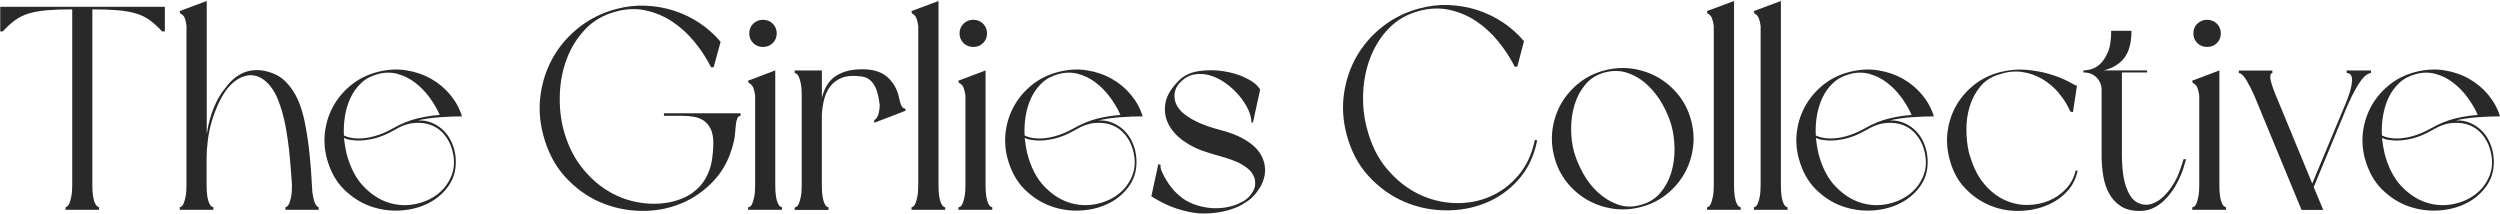
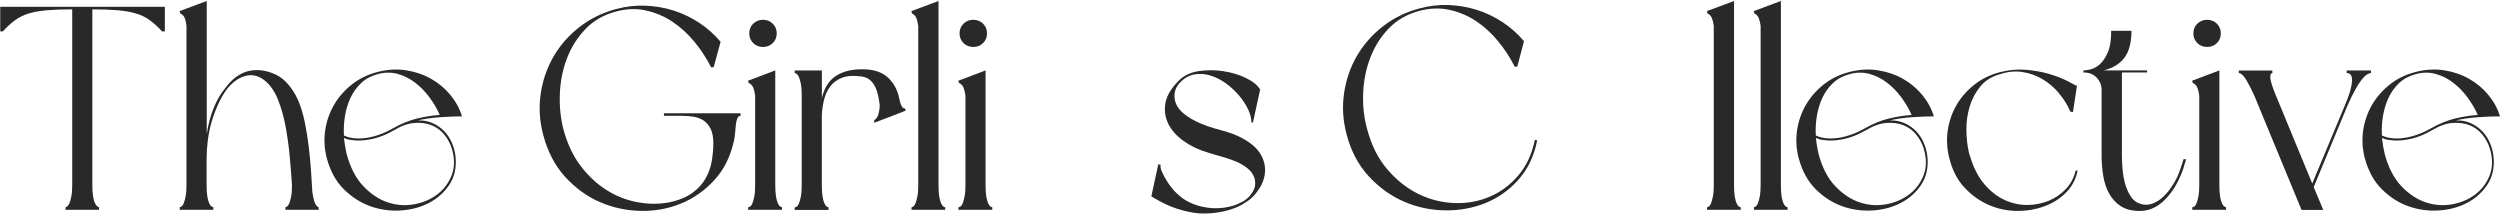
<svg xmlns="http://www.w3.org/2000/svg" width="513" viewBox="0 0 513.31 43.62" height="44">
  <g fill="#292929">
    <path d="m33.8 6.24h-.53c-.87-.95-1.72-1.72-2.55-2.32s-1.78-1.05-2.85-1.37-2.32-.53-3.74-.65c-1.43-.12-3.15-.18-5.17-.18v36.05c0 .95.05 1.73.15 2.35s.23 1.08.39 1.4.32.53.48.65.28.18.36.18v.53h-6.89v-.53c.08 0 .2-.06.36-.18s.31-.34.45-.65c.14-.32.27-.78.39-1.4.12-.61.18-1.4.18-2.35v-36.05c-2.02 0-3.74.06-5.17.18s-2.66.34-3.71.65c-1.05.32-1.99.77-2.82 1.37s-1.68 1.37-2.55 2.32h-.53v-5.05h33.8v5.05z" />
    <path d="m58.57 42.35c.08 0 .2-.05.36-.15s.31-.31.45-.62c.14-.32.27-.77.39-1.37.12-.59.18-1.39.18-2.38-.12-1.9-.28-3.92-.48-6.06s-.49-4.19-.86-6.15c-.38-1.96-.89-3.75-1.54-5.38-.65-1.62-1.51-2.89-2.58-3.8-1.03-.87-2.14-1.27-3.33-1.19-1.19.12-2.32.65-3.39 1.6-.44.4-.81.79-1.13 1.19-.71.95-1.34 2.02-1.87 3.21s-.98 2.41-1.34 3.65c-.36 1.25-.61 2.51-.77 3.8s-.24 2.52-.24 3.71v5.35c0 .99.05 1.78.15 2.38.1.59.23 1.06.39 1.4s.32.55.48.65.28.15.36.15v.53h-6.89v-.53c.08 0 .2-.05.36-.15s.31-.32.45-.65c.14-.34.27-.8.39-1.4.12-.59.18-1.38.18-2.38v-32.65c-.12-1.03-.32-1.7-.59-2.02-.28-.32-.5-.47-.65-.47l-.18-.54 5.58-2.08v27.32c.32-2.06.81-3.89 1.48-5.49s1.46-2.94 2.38-4.01c.91-1.27 1.99-2.23 3.24-2.88s2.66-.88 4.25-.68c2.06.32 3.69 1.1 4.9 2.35s2.15 2.76 2.82 4.54c.44 1.15.8 2.46 1.1 3.92s.54 3 .74 4.6.36 3.23.48 4.87.22 3.22.3 4.72c.2 1.31.42 2.15.68 2.53s.46.56.62.56v.53h-6.83v-.53z" />
    <path d="m67.12 32.37c-.52-1.94-.63-3.86-.36-5.76.28-1.9.88-3.65 1.81-5.26.93-1.6 2.15-3 3.65-4.19s3.23-2.04 5.17-2.55c2.06-.55 4.04-.68 5.94-.39s3.62.88 5.17 1.75 2.87 1.98 3.98 3.33 1.9 2.81 2.38 4.39c-1.43 0-2.96.06-4.6.18s-3.14.34-4.48.65c1.11-.04 2.13.15 3.06.56.93.42 1.73.98 2.41 1.69.67.71 1.21 1.54 1.6 2.5.4.95.63 1.94.71 2.97.16 2.14-.29 3.99-1.34 5.55s-2.44 2.79-4.16 3.68-3.65 1.41-5.79 1.54c-2.14.14-4.21-.15-6.21-.86s-3.81-1.87-5.44-3.47c-1.62-1.6-2.79-3.71-3.5-6.33zm23.17-8.97c-.56-1.27-1.27-2.48-2.14-3.65s-1.85-2.17-2.94-3-2.29-1.43-3.59-1.78c-1.31-.36-2.67-.34-4.1.06-1.35.36-2.48.97-3.39 1.84s-1.63 1.88-2.17 3.03-.91 2.4-1.13 3.74c-.22 1.35-.29 2.67-.21 3.98.67.32 1.46.51 2.38.59 1.11.08 2.33-.05 3.65-.39 1.33-.34 2.68-.9 4.07-1.69 1.66-.95 3.33-1.62 4.99-2.02 1.66-.39 3.19-.63 4.57-.71zm-19.67 4.7c.12 1.15.3 2.22.53 3.21.75 2.85 1.9 5.09 3.45 6.71 1.54 1.62 3.22 2.73 5.02 3.33 1.8.59 3.61.72 5.44.39 1.82-.34 3.41-1.02 4.75-2.05 1.35-1.03 2.33-2.35 2.94-3.95s.62-3.4.03-5.38c-.32-1.07-.83-2.04-1.54-2.91s-1.58-1.51-2.61-1.93-2.2-.57-3.5-.48c-1.31.1-2.69.58-4.16 1.46-1.43.83-2.82 1.42-4.19 1.75s-2.62.46-3.77.39c-.44-.04-.85-.09-1.25-.15s-.77-.19-1.13-.38z" />
    <path d="m146.47 29.28c0-1.31-.2-2.34-.59-3.09-.4-.75-.89-1.32-1.48-1.69-.59-.38-1.27-.62-2.02-.74s-1.51-.18-2.26-.18h-3.8v-.53h15.74v.53c-.32 0-.54.18-.68.54s-.24.8-.3 1.34-.11 1.1-.15 1.69-.12 1.13-.24 1.6c-.71 3.21-2.05 5.88-4.01 8.02s-4.24 3.74-6.83 4.81-5.36 1.57-8.29 1.52c-2.93-.06-5.72-.66-8.38-1.81-2.65-1.15-5.03-2.87-7.13-5.17-2.1-2.29-3.6-5.17-4.51-8.61-.75-2.81-.93-5.6-.53-8.38.4-2.77 1.27-5.33 2.61-7.66 1.35-2.34 3.12-4.37 5.32-6.09s4.7-2.96 7.51-3.71c2.02-.55 4.04-.79 6.06-.71s3.96.42 5.82 1.01 3.61 1.44 5.26 2.52c1.64 1.09 3.1 2.39 4.37 3.89l-1.43 5.23h-.53c-.91-1.82-2.04-3.55-3.39-5.2-1.35-1.64-2.85-3.02-4.51-4.13s-3.47-1.88-5.41-2.32-3.98-.38-6.12.18c-2.57.67-4.69 1.88-6.36 3.62-1.66 1.74-2.93 3.75-3.8 6.03s-1.36 4.7-1.46 7.28c-.1 2.57.15 5.01.74 7.31.79 2.93 1.97 5.43 3.53 7.48 1.56 2.06 3.34 3.71 5.32 4.96s4.09 2.08 6.33 2.49c2.24.42 4.43.43 6.56.03 2.02-.43 3.62-1.1 4.81-1.99s2.09-1.9 2.7-3.03 1.02-2.31 1.22-3.54.3-2.39.3-3.5z" />
    <path d="m153.54 16.39 5.64-2.14v23.52c0 .99.05 1.78.15 2.38.1.59.23 1.06.39 1.4s.32.55.48.65.28.15.36.15v.53h-6.95v-.53c.12 0 .26-.05.42-.15s.31-.32.45-.65c.14-.34.27-.8.39-1.4.12-.59.18-1.38.18-2.38v-18.35c-.16-1.07-.38-1.76-.65-2.08-.28-.32-.5-.47-.65-.47l-.18-.48zm3.12-6.95c-.8 0-1.47-.27-2.01-.8-.54-.54-.81-1.2-.81-1.99s.27-1.46.81-1.99 1.21-.8 2.01-.8 1.47.27 2.01.8c.54.54.81 1.2.81 1.99s-.27 1.46-.81 1.99-1.21.8-2.01.8z" />
    <path d="m184.61 19.96c.32 1.51.71 2.2 1.19 2.08l.18.47-3.21 1.25-.18.06-3.09 1.19v-.53c.44-.28.73-.72.89-1.34.16-.61.24-1.2.24-1.75-.08-.67-.19-1.34-.33-1.99s-.35-1.26-.62-1.81c-.28-.55-.64-1.02-1.1-1.4s-1-.6-1.63-.68c-1.66-.24-3.01-.16-4.04.24s-1.84.99-2.44 1.78c-.59.79-1.02 1.71-1.28 2.76s-.41 2.13-.45 3.24v14.26c0 .99.05 1.78.15 2.38.1.59.23 1.06.39 1.4s.32.55.48.65.28.15.36.15v.53h-6.95v-.53c.12 0 .26-.05.42-.15s.31-.32.45-.65c.14-.34.27-.8.39-1.4.12-.59.18-1.38.18-2.38v-18.41c0-.99-.06-1.78-.18-2.38-.12-.59-.25-1.05-.39-1.37s-.29-.53-.45-.65-.3-.18-.42-.18v-.53h5.58v5.64c.2-.83.49-1.61.89-2.35.4-.73.92-1.36 1.57-1.87s1.46-.92 2.41-1.22 2.1-.45 3.45-.45c2.26 0 3.99.55 5.2 1.66s1.99 2.53 2.35 4.28z" />
    <path d="m194.05 42.88h-6.89v-.53c.08 0 .2-.05.36-.15s.31-.32.45-.65c.14-.34.27-.8.39-1.4.12-.59.18-1.38.18-2.38v-32.66c-.16-1.03-.37-1.7-.62-2.02-.26-.32-.47-.47-.62-.47l-.18-.54 5.58-2.08v37.78c0 .99.05 1.78.15 2.38.1.59.23 1.06.39 1.4s.32.55.48.65.28.15.36.15v.53z" />
    <path d="m196.72 16.39 5.64-2.14v23.52c0 .99.05 1.78.15 2.38.1.59.23 1.06.39 1.4s.32.55.48.65.28.15.36.15v.53h-6.95v-.53c.12 0 .26-.05.42-.15s.31-.32.45-.65c.14-.34.27-.8.39-1.4.12-.59.18-1.38.18-2.38v-18.35c-.16-1.07-.38-1.76-.65-2.08-.28-.32-.5-.47-.65-.47l-.18-.48zm3.12-6.95c-.8 0-1.47-.27-2.01-.8-.54-.54-.81-1.2-.81-1.99s.27-1.46.81-1.99 1.21-.8 2.01-.8 1.47.27 2.01.8c.54.54.81 1.2.81 1.99s-.27 1.46-.81 1.99-1.21.8-2.01.8z" />
-     <path d="m206.88 32.37c-.52-1.94-.63-3.86-.36-5.76.28-1.9.88-3.65 1.81-5.26.93-1.6 2.15-3 3.65-4.19s3.23-2.04 5.17-2.55c2.06-.55 4.04-.68 5.94-.39s3.62.88 5.17 1.75 2.87 1.98 3.98 3.33 1.9 2.81 2.38 4.39c-1.43 0-2.96.06-4.6.18s-3.14.34-4.48.65c1.11-.04 2.13.15 3.06.56.93.42 1.73.98 2.41 1.69.67.71 1.21 1.54 1.6 2.5.4.95.63 1.94.71 2.97.16 2.14-.29 3.99-1.34 5.55s-2.44 2.79-4.16 3.68-3.65 1.41-5.79 1.54c-2.14.14-4.21-.15-6.21-.86s-3.81-1.87-5.44-3.47c-1.62-1.6-2.79-3.71-3.5-6.33zm23.17-8.97c-.56-1.27-1.27-2.48-2.14-3.65s-1.85-2.17-2.94-3-2.29-1.43-3.59-1.78c-1.31-.36-2.67-.34-4.1.06-1.35.36-2.48.97-3.39 1.84s-1.63 1.88-2.17 3.03-.91 2.4-1.13 3.74c-.22 1.35-.29 2.67-.21 3.98.67.32 1.46.51 2.38.59 1.11.08 2.33-.05 3.65-.39 1.33-.34 2.68-.9 4.07-1.69 1.66-.95 3.33-1.62 4.99-2.02 1.66-.39 3.19-.63 4.57-.71zm-19.66 4.7c.12 1.15.3 2.22.53 3.21.75 2.85 1.9 5.09 3.45 6.71 1.54 1.62 3.22 2.73 5.02 3.33 1.8.59 3.61.72 5.44.39 1.82-.34 3.41-1.02 4.75-2.05 1.35-1.03 2.33-2.35 2.94-3.95s.62-3.4.03-5.38c-.32-1.07-.83-2.04-1.54-2.91s-1.58-1.51-2.61-1.93-2.2-.57-3.5-.48c-1.31.1-2.69.58-4.16 1.46-1.43.83-2.82 1.42-4.19 1.75s-2.62.46-3.77.39c-.44-.04-.85-.09-1.25-.15s-.77-.19-1.13-.38z" />
    <path d="m256.95 24.95c0-.83-.23-1.73-.68-2.7-.46-.97-1.08-1.92-1.87-2.85s-1.69-1.76-2.7-2.49-2.06-1.27-3.15-1.6c-1.09-.34-2.18-.42-3.27-.24s-2.07.72-2.94 1.63c-.83.83-1.23 1.81-1.19 2.94s.51 2.15 1.43 3.06c.67.67 1.67 1.35 3 2.02s3.08 1.29 5.26 1.84c1.62.44 2.99.95 4.1 1.54s2.02 1.23 2.73 1.9c1.15 1.15 1.82 2.44 2.02 3.86s-.1 2.85-.89 4.28c-.4.67-.86 1.3-1.4 1.87-.53.58-1.12 1.04-1.75 1.4-.63.44-1.34.8-2.11 1.1s-1.57.53-2.41.71-1.66.3-2.49.36-1.62.07-2.38.03c-1.43-.12-2.92-.43-4.48-.92-1.56-.5-3.2-1.26-4.9-2.29l-.48-.3 1.43-6.59.48.12c-.08.36 0 .81.24 1.37.24.55.53 1.13.89 1.72s.73 1.14 1.13 1.63c.4.5.73.86 1.01 1.1.79.79 1.66 1.42 2.61 1.87.95.46 1.94.78 2.97.98.99.2 1.97.28 2.94.24s1.89-.18 2.76-.42c.48-.12.91-.27 1.31-.45s.81-.39 1.25-.62c.4-.28.75-.57 1.07-.89.28-.32.52-.65.74-1.01s.37-.73.45-1.13c.08-.63.04-1.21-.12-1.72-.28-.75-.74-1.4-1.4-1.93-.65-.53-1.42-.99-2.29-1.37s-1.81-.7-2.82-.98-2.01-.57-3-.89c-1.9-.55-3.57-1.35-5.02-2.38s-2.49-2.21-3.15-3.53c-.65-1.33-.85-2.74-.59-4.25.26-1.5 1.16-3.03 2.7-4.57 1.03-1.07 2.39-1.73 4.07-1.99s3.39-.26 5.11 0 3.29.73 4.69 1.42c1.41.69 2.37 1.48 2.88 2.35l-1.48 6.77h-.3z" />
    <path d="m276.49 27.38c-.75-2.81-.93-5.6-.53-8.38.4-2.77 1.27-5.33 2.61-7.66 1.35-2.34 3.12-4.37 5.32-6.09s4.7-2.96 7.51-3.71c2.02-.55 4.04-.79 6.06-.71s3.96.42 5.82 1.01 3.61 1.44 5.26 2.52c1.64 1.09 3.1 2.39 4.37 3.89l-1.37 5.23h-.54c-.91-1.82-2.04-3.55-3.39-5.2-1.35-1.64-2.85-3.02-4.51-4.13s-3.48-1.88-5.44-2.32c-1.96-.43-4.01-.38-6.15.18-2.57.67-4.69 1.88-6.36 3.62s-2.93 3.75-3.8 6.03-1.36 4.7-1.46 7.28.17 5.01.8 7.31c.87 3.33 2.26 6.1 4.16 8.32s4.03 3.9 6.38 5.05c2.36 1.15 4.81 1.77 7.37 1.87 2.55.1 4.96-.33 7.22-1.28s4.23-2.41 5.91-4.37 2.82-4.41 3.42-7.34l.47.12c-.63 3.21-1.91 5.89-3.83 8.05s-4.18 3.76-6.77 4.81-5.37 1.55-8.32 1.51-5.77-.64-8.46-1.81-5.1-2.9-7.22-5.2-3.63-5.17-4.54-8.61z" />
-     <path d="m319.14 32.02c-.51-1.94-.63-3.86-.36-5.76.28-1.9.88-3.65 1.81-5.26.93-1.6 2.15-3 3.65-4.19s3.23-2.04 5.17-2.55 3.86-.63 5.76-.36c1.9.28 3.66.88 5.29 1.81 1.62.93 3.03 2.15 4.22 3.65 1.19 1.51 2.04 3.23 2.55 5.17s.63 3.86.36 5.76c-.28 1.9-.88 3.65-1.81 5.26-.93 1.6-2.15 3-3.65 4.19-1.51 1.19-3.23 2.04-5.17 2.55-1.94.52-3.86.63-5.76.36-1.9-.28-3.66-.88-5.29-1.81-1.62-.93-3.03-2.15-4.22-3.65s-2.04-3.23-2.55-5.17zm24.06-6.42c-.4-1.42-1.01-2.88-1.84-4.37-.83-1.48-1.84-2.79-3.03-3.92s-2.53-1.96-4.04-2.5-3.09-.58-4.75-.15c-1.66.44-3 1.26-4.01 2.47s-1.75 2.59-2.23 4.16-.71 3.21-.71 4.93.2 3.3.59 4.72c.4 1.42 1.01 2.89 1.84 4.4s1.84 2.81 3.03 3.92 2.53 1.94 4.04 2.5c1.5.55 3.09.59 4.75.12 1.66-.43 3.01-1.26 4.04-2.46 1.03-1.21 1.78-2.59 2.26-4.16.47-1.56.7-3.21.68-4.93s-.23-3.3-.62-4.72z" />
    <path d="m357.39 42.88h-6.89v-.53c.08 0 .2-.05.36-.15s.31-.32.45-.65c.14-.34.27-.8.39-1.4.12-.59.18-1.38.18-2.38v-32.66c-.16-1.03-.37-1.7-.62-2.02-.26-.32-.47-.47-.62-.47l-.18-.54 5.58-2.08v37.78c0 .99.05 1.78.15 2.38.1.59.23 1.06.39 1.4s.32.55.48.65.28.15.36.15v.53z" />
    <path d="m367.01 42.88h-6.89v-.53c.08 0 .2-.05.36-.15s.31-.32.45-.65c.14-.34.27-.8.39-1.4.12-.59.18-1.38.18-2.38v-32.66c-.16-1.03-.37-1.7-.62-2.02-.26-.32-.47-.47-.62-.47l-.18-.54 5.58-2.08v37.78c0 .99.05 1.78.15 2.38.1.59.23 1.06.39 1.4s.32.55.48.65.28.15.36.15v.53z" />
    <path d="m369.33 32.37c-.51-1.94-.63-3.86-.36-5.76.28-1.9.88-3.65 1.81-5.26.93-1.6 2.15-3 3.65-4.19s3.23-2.04 5.17-2.55c2.06-.55 4.04-.68 5.94-.39s3.62.88 5.17 1.75c1.54.87 2.87 1.98 3.98 3.33s1.9 2.81 2.38 4.39c-1.43 0-2.96.06-4.6.18s-3.14.34-4.48.65c1.11-.04 2.13.15 3.06.56.93.42 1.73.98 2.41 1.69.67.71 1.21 1.54 1.6 2.5.4.95.63 1.94.71 2.97.16 2.14-.29 3.99-1.34 5.55s-2.44 2.79-4.16 3.68-3.65 1.41-5.79 1.54-4.21-.15-6.21-.86-3.81-1.87-5.43-3.47-2.79-3.71-3.5-6.33zm23.17-8.97c-.55-1.27-1.27-2.48-2.14-3.65s-1.85-2.17-2.94-3-2.29-1.43-3.59-1.78c-1.31-.36-2.67-.34-4.1.06-1.35.36-2.47.97-3.39 1.84s-1.63 1.88-2.17 3.03c-.53 1.15-.91 2.4-1.13 3.74-.22 1.35-.29 2.67-.21 3.98.67.32 1.46.51 2.38.59 1.11.08 2.33-.05 3.65-.39 1.33-.34 2.68-.9 4.07-1.69 1.66-.95 3.33-1.62 4.99-2.02 1.66-.39 3.19-.63 4.57-.71zm-19.66 4.7c.12 1.15.3 2.22.53 3.21.75 2.85 1.9 5.09 3.45 6.71 1.54 1.62 3.22 2.73 5.02 3.33 1.8.59 3.61.72 5.44.39 1.82-.34 3.41-1.02 4.75-2.05 1.35-1.03 2.33-2.35 2.94-3.95s.62-3.4.03-5.38c-.32-1.07-.83-2.04-1.54-2.91s-1.58-1.51-2.61-1.93-2.2-.57-3.5-.48-2.69.58-4.16 1.46c-1.43.83-2.82 1.42-4.19 1.75s-2.62.46-3.77.39c-.44-.04-.85-.09-1.25-.15s-.77-.19-1.13-.38z" />
    <path d="m422.7 18.86c-1.01-1.17-2.14-2.12-3.39-2.85s-2.61-1.21-4.1-1.43c-1.48-.22-3-.07-4.54.45-1.66.44-3 1.26-4.01 2.46-1.01 1.21-1.75 2.59-2.23 4.16-.48 1.56-.7 3.2-.68 4.9s.21 3.29.56 4.75l.18.54c.71 2.38 1.69 4.3 2.94 5.76 1.25 1.47 2.62 2.54 4.13 3.24 1.5.69 3.05 1.04 4.63 1.04s3.07-.29 4.46-.86 2.57-1.4 3.56-2.46c.99-1.07 1.64-2.32 1.96-3.74h.42c-.36 1.78-1.16 3.3-2.41 4.54-1.25 1.25-2.74 2.19-4.49 2.82-1.74.63-3.61.94-5.61.92s-3.91-.43-5.73-1.22-3.47-1.96-4.93-3.5c-1.47-1.54-2.52-3.54-3.15-6-.51-1.94-.63-3.86-.36-5.76.28-1.9.88-3.65 1.81-5.26.93-1.6 2.16-3 3.68-4.19s3.26-2.04 5.2-2.55c1.82-.47 3.59-.64 5.32-.5s3.3.42 4.72.83c1.42.42 2.63.87 3.62 1.37s1.64.84 1.96 1.04h.24l-.83 5.46-.54-.12c-.59-1.38-1.4-2.66-2.41-3.83z" />
    <path d="m427.78 14.26c.24 0 .67-.06 1.31-.18.63-.12 1.28-.45 1.93-.98.65-.54 1.23-1.35 1.72-2.44s.74-2.6.74-4.54h4.16c0 2.38-.47 4.21-1.42 5.49-.95 1.29-2.38 2.17-4.28 2.64h8.91v.42h-5.17v17.17c0 .71.04 1.57.12 2.58s.25 2 .5 2.97c.26.97.63 1.85 1.13 2.64s1.16 1.33 1.99 1.6c.83.28 1.64.28 2.44 0 .79-.28 1.51-.71 2.17-1.31.65-.59 1.24-1.27 1.75-2.02s.93-1.46 1.25-2.14c.24-.55.46-1.14.68-1.75s.42-1.26.62-1.93h.53c-.2.71-.41 1.4-.62 2.05-.22.65-.47 1.26-.74 1.81-.36.83-.8 1.64-1.34 2.44-.54.79-1.14 1.51-1.81 2.17-.67.65-1.42 1.18-2.26 1.57-.83.39-1.74.59-2.73.59-1.62 0-2.94-.34-3.95-1.01s-1.8-1.54-2.38-2.61-.97-2.28-1.19-3.62c-.22-1.35-.33-2.69-.33-4.04v-13.54c0-.99-.34-1.84-1.01-2.55s-1.58-1.07-2.73-1.07v-.42z" />
    <path d="m450.05 16.39 5.64-2.14v23.52c0 .99.05 1.78.15 2.38.1.59.23 1.06.39 1.4s.32.55.48.65.28.15.36.15v.53h-6.95v-.53c.12 0 .26-.05.42-.15s.31-.32.45-.65c.14-.34.27-.8.39-1.4.12-.59.18-1.38.18-2.38v-18.35c-.16-1.07-.38-1.76-.65-2.08-.28-.32-.5-.47-.65-.47l-.18-.48zm3.12-6.95c-.8 0-1.47-.27-2.01-.8-.54-.54-.81-1.2-.81-1.99s.27-1.46.81-1.99 1.21-.8 2.01-.8 1.47.27 2.01.8c.54.54.81 1.2.81 1.99s-.27 1.46-.81 1.99-1.21.8-2.01.8z" />
    <path d="m467.28 19.36 7.48 18.12 6.89-16.51c.79-1.9 1.22-3.4 1.28-4.51s-.31-1.66-1.1-1.66v-.53h4.99v.53c-.24 0-.51.1-.83.3s-.67.54-1.07 1.04-.84 1.19-1.34 2.08-1.04 2.01-1.63 3.36l-6.89 16.63 1.96 4.69h-4.46l-9.62-23.28c-.52-1.19-1.07-2.29-1.66-3.3s-1.13-1.51-1.6-1.51v-.53h6.89v.53c-.32 0-.46.33-.42.98s.42 1.85 1.13 3.59z" />
    <path d="m485.57 32.37c-.51-1.94-.63-3.86-.36-5.76.28-1.9.88-3.65 1.81-5.26.93-1.6 2.15-3 3.65-4.19s3.23-2.04 5.17-2.55c2.06-.55 4.04-.68 5.94-.39s3.62.88 5.17 1.75c1.54.87 2.87 1.98 3.98 3.33s1.9 2.81 2.38 4.39c-1.43 0-2.96.06-4.6.18s-3.14.34-4.48.65c1.11-.04 2.13.15 3.06.56.93.42 1.73.98 2.41 1.69.67.71 1.21 1.54 1.6 2.5.4.95.63 1.94.71 2.97.16 2.14-.29 3.99-1.34 5.55s-2.44 2.79-4.16 3.68-3.65 1.41-5.79 1.54-4.21-.15-6.21-.86-3.81-1.87-5.43-3.47-2.79-3.71-3.5-6.33zm23.17-8.97c-.55-1.27-1.27-2.48-2.14-3.65s-1.85-2.17-2.94-3-2.29-1.43-3.59-1.78c-1.31-.36-2.67-.34-4.1.06-1.35.36-2.47.97-3.39 1.84s-1.63 1.88-2.17 3.03c-.53 1.15-.91 2.4-1.13 3.74-.22 1.35-.29 2.67-.21 3.98.67.32 1.46.51 2.38.59 1.11.08 2.33-.05 3.65-.39 1.33-.34 2.68-.9 4.07-1.69 1.66-.95 3.33-1.62 4.99-2.02 1.66-.39 3.19-.63 4.57-.71zm-19.66 4.7c.12 1.15.3 2.22.53 3.21.75 2.85 1.9 5.09 3.45 6.71 1.54 1.62 3.22 2.73 5.02 3.33 1.8.59 3.61.72 5.44.39 1.82-.34 3.41-1.02 4.75-2.05 1.35-1.03 2.33-2.35 2.94-3.95s.62-3.4.03-5.38c-.32-1.07-.83-2.04-1.54-2.91s-1.58-1.51-2.61-1.93-2.2-.57-3.5-.48-2.69.58-4.16 1.46c-1.43.83-2.82 1.42-4.19 1.75s-2.62.46-3.77.39c-.44-.04-.85-.09-1.25-.15s-.77-.19-1.13-.38z" />
  </g>
</svg>